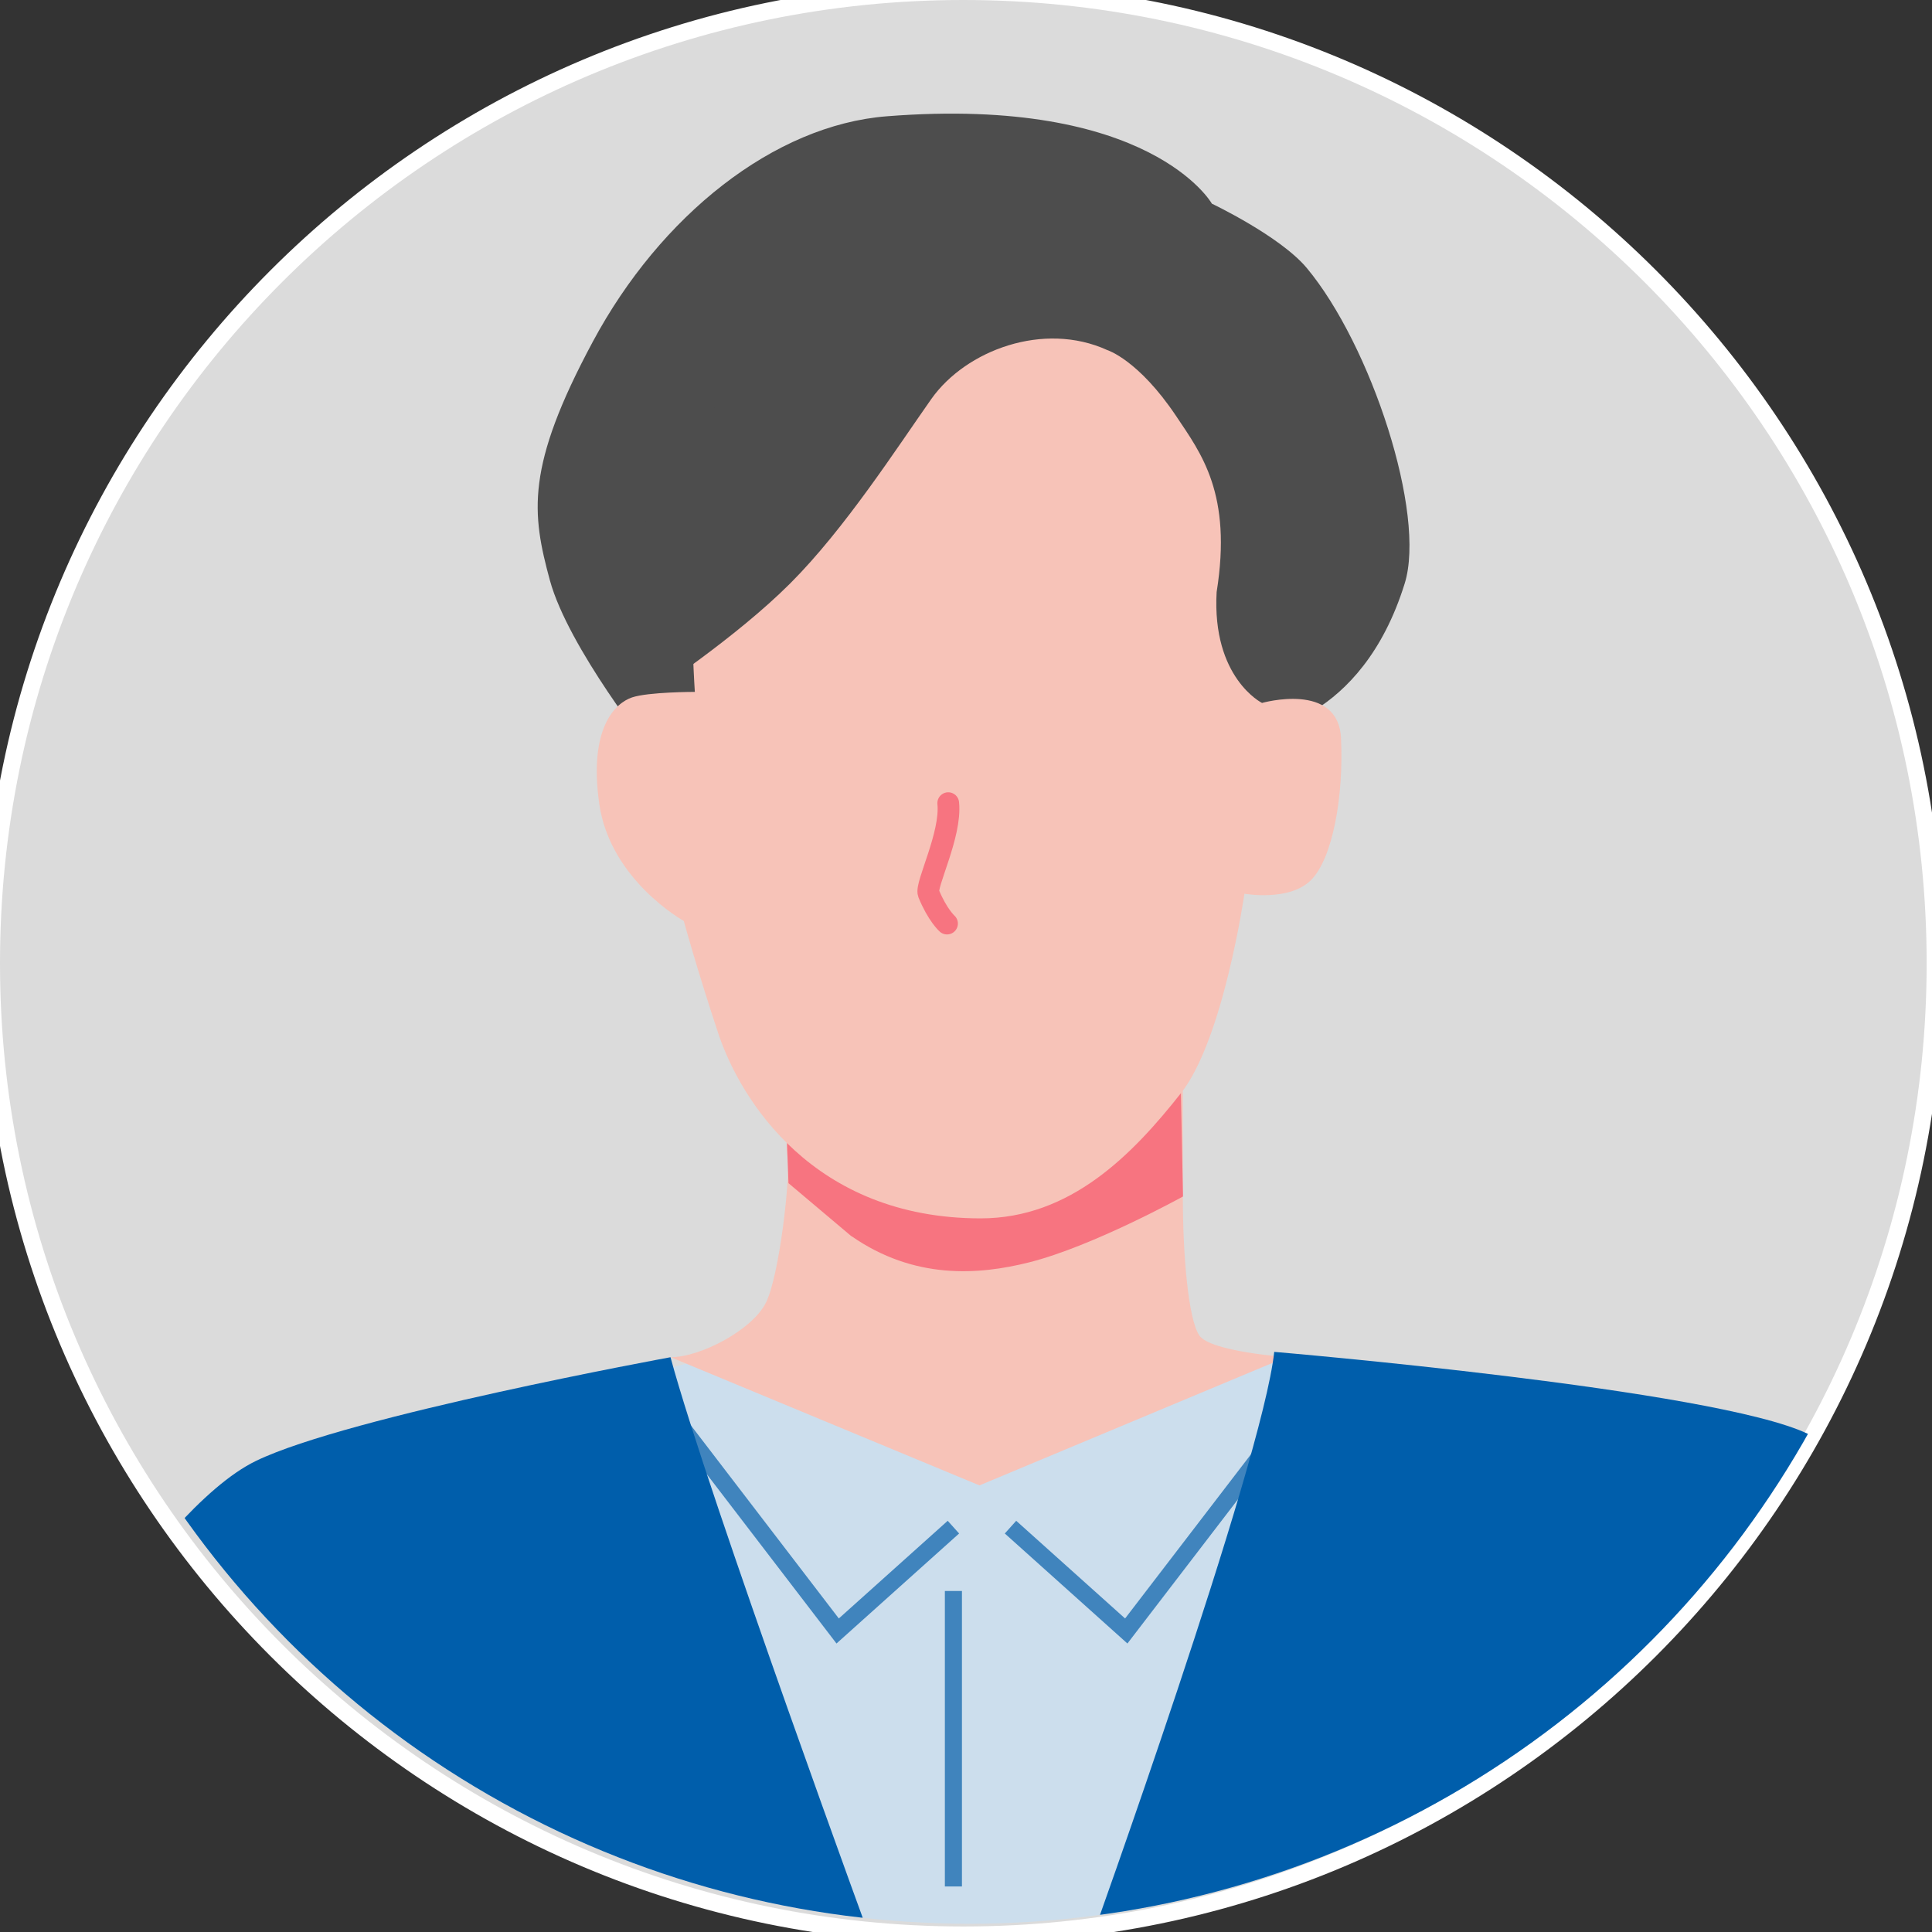
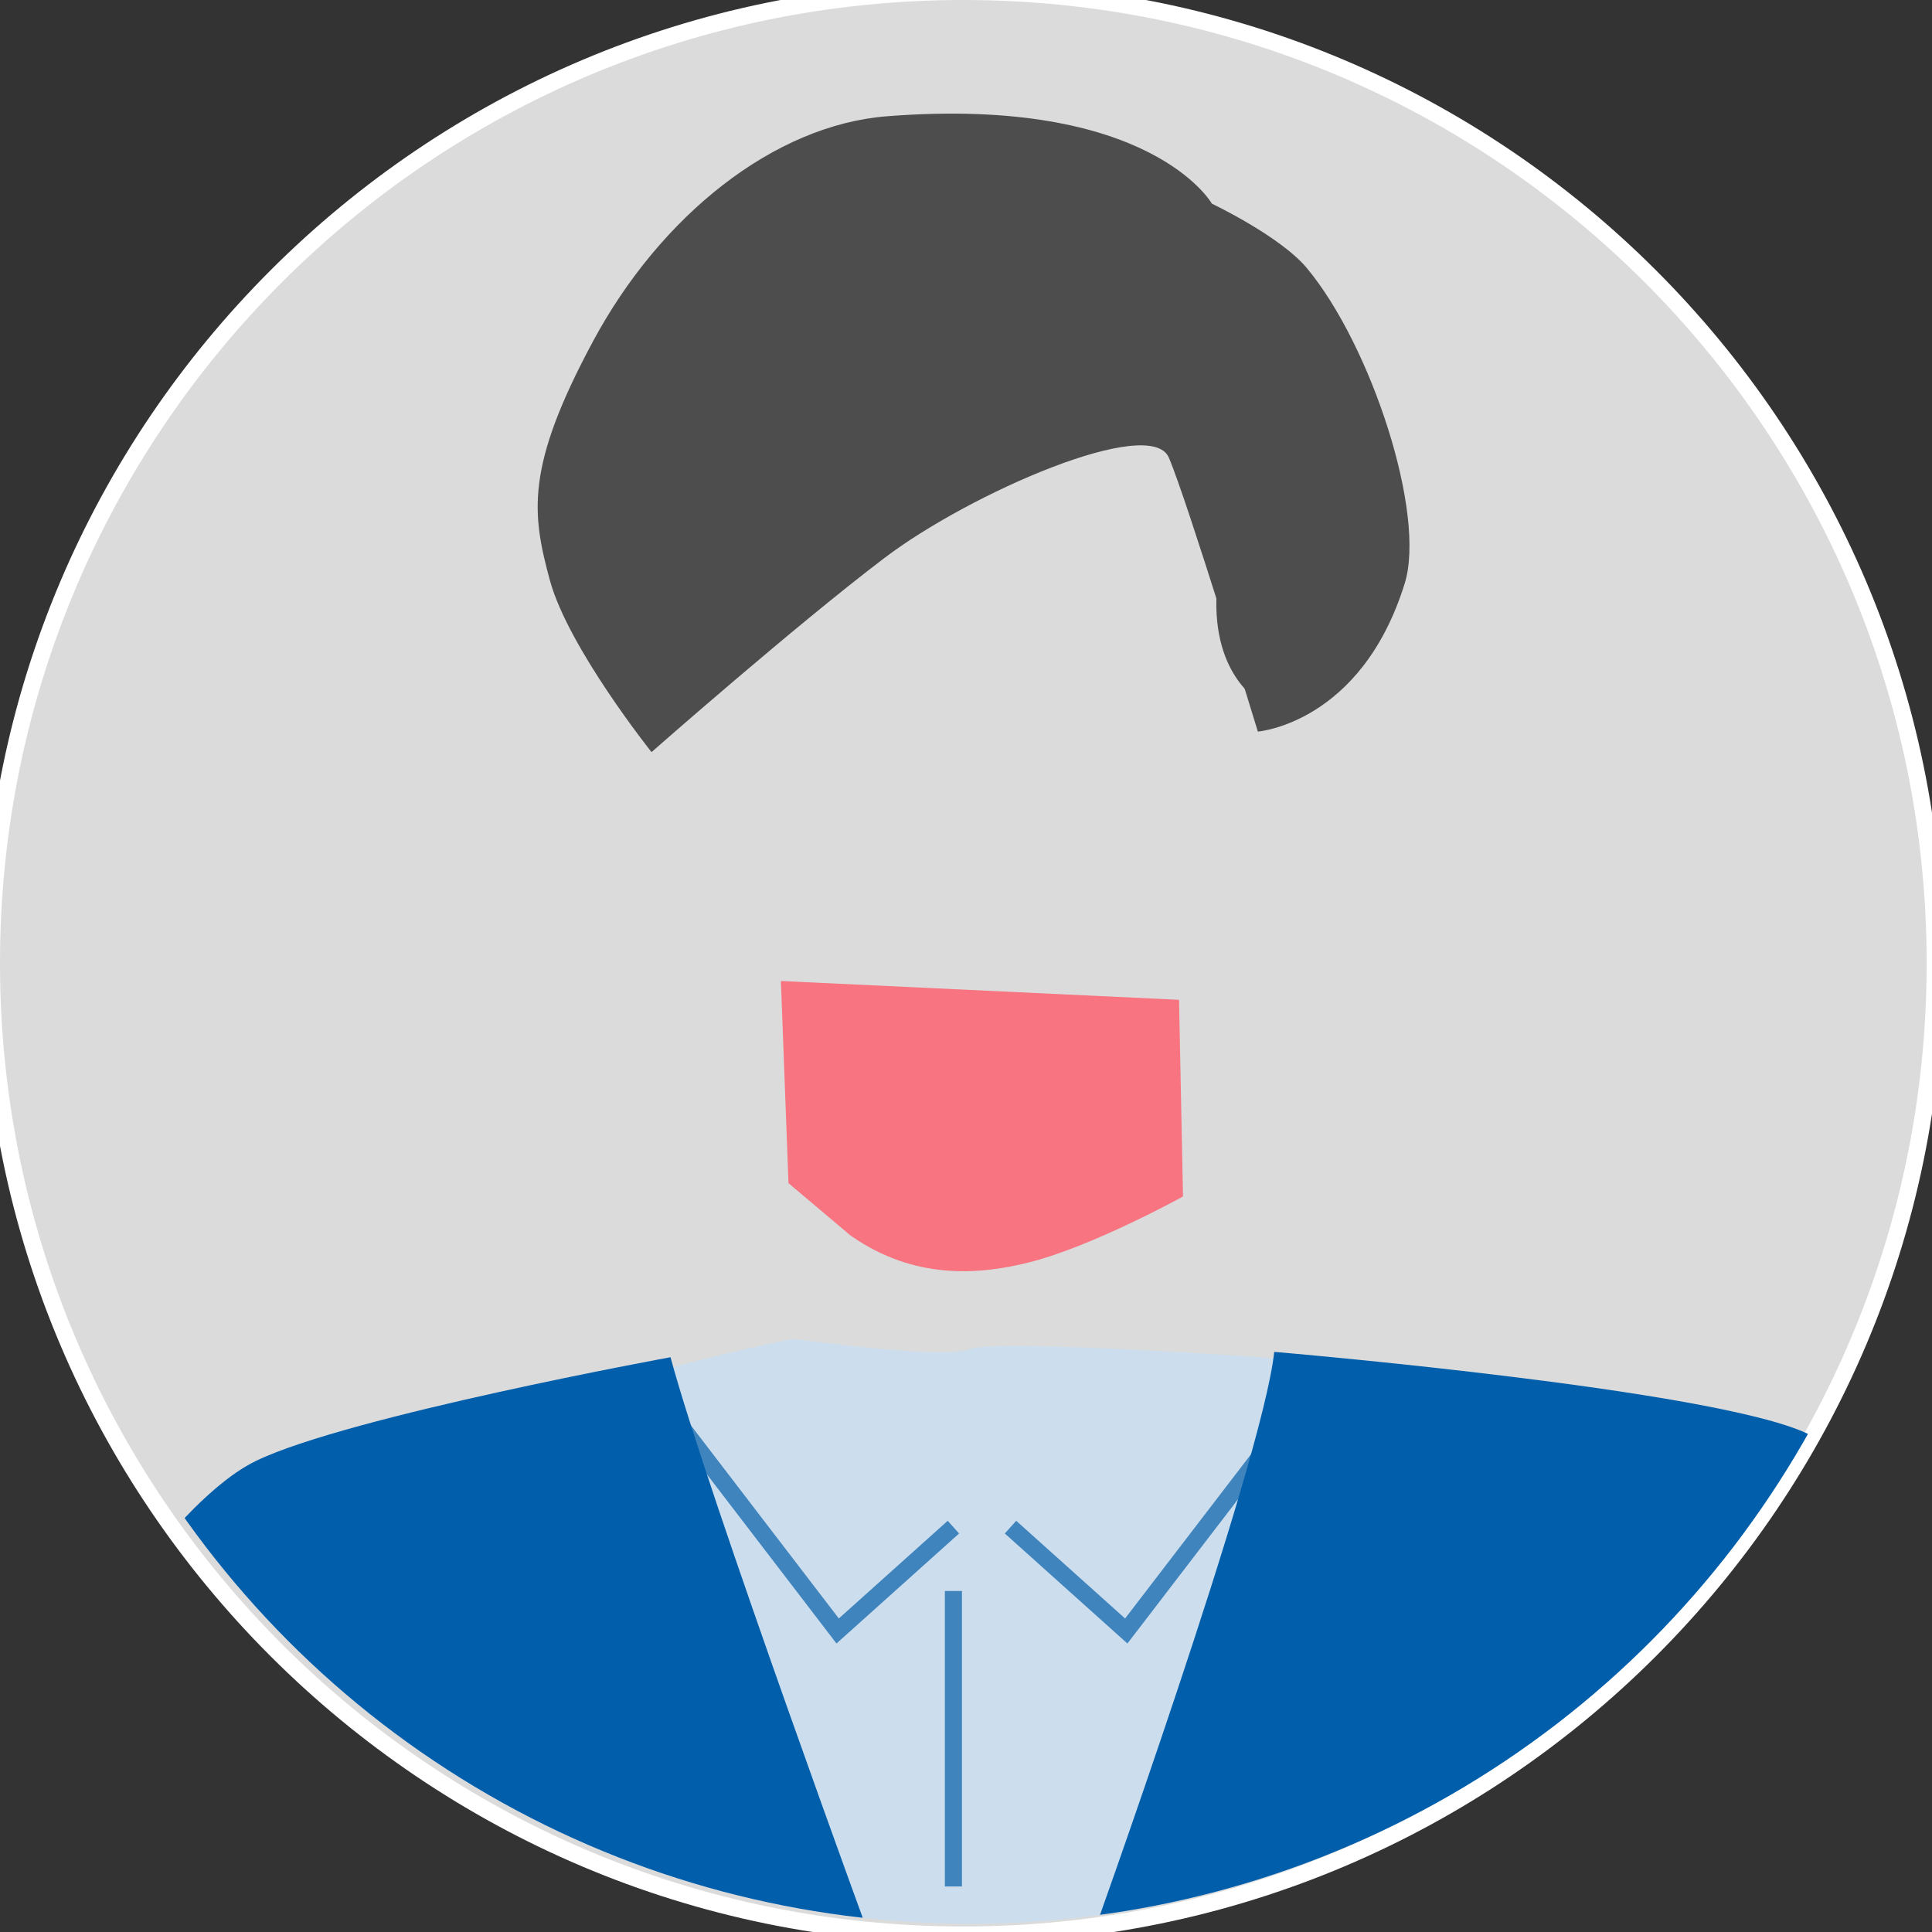
<svg xmlns="http://www.w3.org/2000/svg" id="_レイヤー_1" width="112" height="112" viewBox="0 0 112 112">
  <rect x="0" y="0" width="112" height="112" fill="#333333" stroke="none" />
  <defs>
    <style>.cls-1{clip-path:url(#clippath);}.cls-2,.cls-3,.cls-4{fill:none;}.cls-2,.cls-5,.cls-6,.cls-7,.cls-8,.cls-9,.cls-10,.cls-11{stroke-width:0px;}.cls-3{stroke:#4084bd;stroke-width:.99px;}.cls-3,.cls-4{stroke-miterlimit:10;}.cls-4{stroke:#f77480;stroke-linecap:round;stroke-width:1.26px;}.cls-5{fill:#f7c3b8;}.cls-6{fill:#4d4d4d;}.cls-7{fill:#ccdeed;}.cls-8{fill:#dbdbdb;}.cls-9{fill:#fff;}.cls-10{fill:#f77480;}.cls-11{fill:#005eab;}</style>
    <clipPath id="clippath">
      <circle class="cls-2" cx="56.21" cy="55.73" r="55.79" />
    </clipPath>
  </defs>
  <circle class="cls-8" cx="55.84" cy="55.84" r="56.34" />
  <path class="cls-9" d="M55.84,0C86.69,0,111.69,25,111.69,55.84s-25,55.84-55.84,55.84S0,86.69,0,55.84,25,0,55.84,0M55.84-.99C24.51-.99-.99,24.51-.99,55.84s25.5,56.83,56.83,56.83,56.83-25.5,56.83-56.83S87.18-.99,55.84-.99h0Z" />
  <g class="cls-1">
    <path class="cls-7" d="M46.05,77.61c-6.16,1.11-23.22,6.08-26.38,7.82-3.16,1.74-6.48,4.79-6.8,8.58-.32,3.79-1.26,24.66-1.26,24.66h92.62s1.42-23.23,0-25.76-5.37-7.43-8.38-8.69c-3-1.26-18.98-5.14-19.93-5.3-.95-.16-18.29-1.34-19.71-.71-1.42.63-10.16-.59-10.16-.59Z" />
    <polyline class="cls-3" points="55.27 88.53 48.56 94.55 37.92 80.66" />
    <polyline class="cls-3" points="58.58 88.53 65.29 94.55 75.94 80.66" />
    <line class="cls-3" x1="55.27" y1="92.23" x2="55.27" y2="109.36" />
-     <path class="cls-5" d="M38.87,78.68c1.74,0,4.74-1.58,5.53-3.16s1.42-7.27,1.26-8.38c-.16-1.11.02-5.69.02-5.69h22.89s0,6.84,0,7.9c0,3.46.32,7.11.95,8.06s5.06,1.26,5.06,1.26l-17.8,7.44-17.92-7.44Z" />
    <path class="cls-11" d="M38.87,78.68c2.15,7.96,11.97,34.77,11.97,34.77L.43,102.52s8.38-14.91,14.41-17.83c5.37-2.6,24.03-6.01,24.03-6.01Z" />
    <path class="cls-11" d="M73.87,78.36c-.69,6.48-10.71,34.36-10.71,34.36l52.07-9.28s-4.37-17.39-10.41-20.31c-5.37-2.6-30.95-4.76-30.95-4.76Z" />
    <path class="cls-10" d="M49.36,71.66c3.64,2.53,7.36,2.26,10.3,1.52,3.7-.93,8.92-3.82,8.92-3.82l-.23-11.4-23.08-1.09.44,11.72,3.64,3.07Z" />
    <path class="cls-6" d="M70.25,11.8s-3.55-6.26-18.83-5.06c-6.56.51-13.14,5.77-17.05,13.06-3.91,7.28-3.55,9.95-2.49,13.85,1.07,3.91,5.89,9.95,5.89,9.95,0,0,8.29-7.3,13.51-11.26,4.96-3.76,15.41-8.3,16.48-5.81,1.07,2.49,5.16,15.88,5.16,15.88,0,0,5.99-.47,8.51-8.58,1.26-4.03-1.94-13.82-5.68-18.3-1.55-1.85-5.51-3.73-5.51-3.73Z" />
-     <path class="cls-5" d="M65.99,19.81c2.85.32,2.96,4.71,4.48,7.74,1.21,2.4,2.69,13.2,2.69,13.2,0,0,4.43-1.26,4.58,2.05.16,3.32-.47,6.95-1.74,8.22-1.26,1.26-3.86.79-3.86.79,0,0-1.21,8.42-3.67,11.55-2.8,3.55-6.4,7.27-11.62,7.27-9.71,0-13.93-6.9-15.2-10.69-1.26-3.79-2.01-6.55-2.01-6.55,0,0-4.27-2.37-4.9-6.79-.63-4.43.95-5.85,1.9-6.17s3.64-.32,3.64-.32c0,0-.94-14.04,1.43-16.73,2.37-2.69,6.84-4.91,11.59-5.7,4.74-.79,12.68,2.13,12.68,2.13Z" />
    <path class="cls-6" d="M64.18,20.29c-3.67-1.67-8.18,0-10.19,2.84-2,2.84-5.01,7.52-8.18,10.69-3.17,3.17-8.02,6.35-8.02,6.35,0,0-2.91-4.42,0-10.8,3.36-7.35,13.86-17.43,20.04-16.59,6.18.83,12.53,4.01,14.7,8.35s.63,19.62.63,19.62c0,0-2.91-1.45-2.63-6.43.91-5.69-.89-8.02-2.34-10.19-2.2-3.29-4.01-3.84-4.01-3.84Z" />
-     <path class="cls-4" d="M54.97,46.56c.19,1.82-1.33,4.74-1.14,5.23.51,1.25,1.07,1.75,1.07,1.75" />
  </g>
  <rect id="_スライス_" class="cls-2" width="112" height="112" />
</svg>